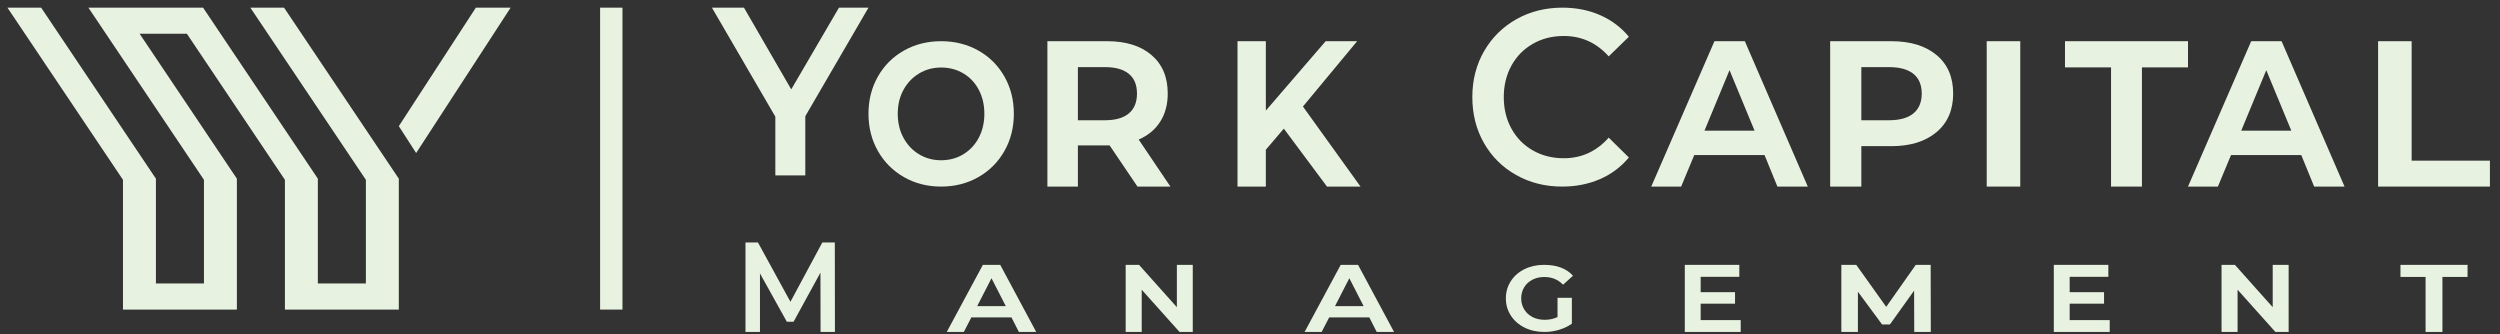
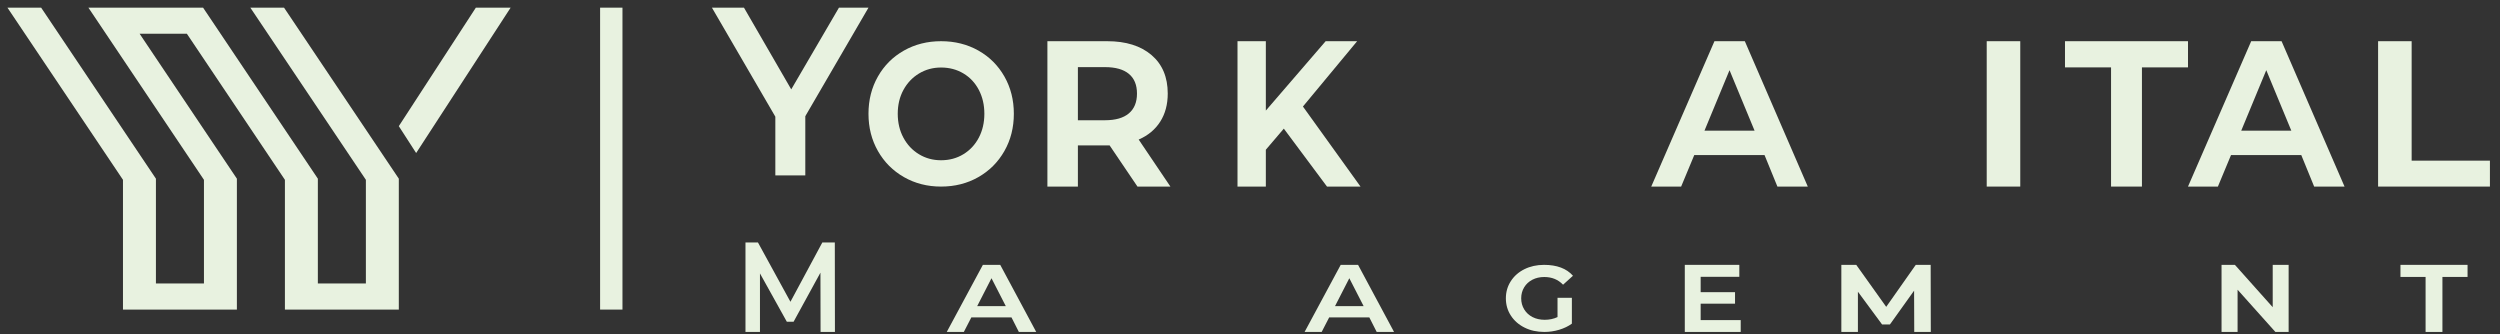
<svg xmlns="http://www.w3.org/2000/svg" width="247" height="33" viewBox="0 0 247 33" fill="none">
  <rect x="0" y="0" width="247" height="33" fill="#333333" stroke="none" />
  <path fill-rule="evenodd" clip-rule="evenodd" d="M79.564 11.481V17.329H76.603V11.528L70.338 0.757H73.504L78.174 8.83L82.889 0.757H85.806L79.564 11.481Z" fill="#E8F2E0" />
  <path fill-rule="evenodd" clip-rule="evenodd" d="M95.184 15.237C95.836 14.841 96.344 14.294 96.709 13.597C97.073 12.901 97.255 12.115 97.255 11.24C97.255 10.365 97.073 9.58 96.709 8.883C96.344 8.186 95.836 7.643 95.184 7.255C94.531 6.866 93.795 6.671 92.976 6.671C92.171 6.671 91.444 6.87 90.791 7.267C90.138 7.663 89.626 8.207 89.254 8.895C88.882 9.583 88.697 10.365 88.697 11.24C88.697 12.115 88.882 12.901 89.254 13.597C89.626 14.294 90.138 14.841 90.791 15.237C91.444 15.635 92.171 15.833 92.976 15.833C93.795 15.833 94.531 15.635 95.184 15.237ZM89.311 17.498C88.218 16.874 87.361 16.015 86.739 14.921C86.117 13.828 85.806 12.601 85.806 11.24C85.806 9.879 86.117 8.652 86.739 7.558C87.361 6.465 88.218 5.611 89.311 4.994C90.403 4.379 91.625 4.071 92.976 4.071C94.341 4.071 95.571 4.379 96.663 4.994C97.756 5.611 98.613 6.465 99.235 7.558C99.857 8.652 100.168 9.879 100.168 11.24C100.168 12.601 99.857 13.828 99.235 14.921C98.613 16.015 97.756 16.874 96.663 17.498C95.571 18.122 94.341 18.434 92.976 18.434C91.625 18.434 90.403 18.122 89.311 17.498Z" fill="#E8F2E0" />
  <path fill-rule="evenodd" clip-rule="evenodd" d="M111.533 7.298C110.998 6.855 110.213 6.632 109.177 6.632H106.496V11.88H109.177C110.213 11.88 110.998 11.654 111.533 11.202C112.067 10.75 112.334 10.098 112.334 9.243C112.334 8.39 112.067 7.742 111.533 7.298ZM112.382 18.434L109.63 14.366H106.496V18.434H103.483V4.071H109.392C111.242 4.071 112.701 4.527 113.77 5.439C114.839 6.352 115.373 7.62 115.373 9.243C115.373 10.315 115.126 11.24 114.631 12.018C114.136 12.796 113.427 13.387 112.502 13.789L115.636 18.434H112.382Z" fill="#E8F2E0" />
  <path fill-rule="evenodd" clip-rule="evenodd" d="M126.842 12.709L125.065 14.793V18.434H122.265V4.071H125.065V10.926L130.974 4.071H134.085L128.73 10.524L134.418 18.434H131.107L126.842 12.709Z" fill="#E8F2E0" />
-   <path fill-rule="evenodd" clip-rule="evenodd" d="M149.796 17.291C148.444 16.531 147.384 15.479 146.617 14.137C145.849 12.795 145.466 11.28 145.466 9.595C145.466 7.909 145.854 6.395 146.629 5.053C147.403 3.711 148.467 2.659 149.819 1.898C151.171 1.137 152.686 0.757 154.362 0.757C155.722 0.757 156.963 1.002 158.087 1.493C159.209 1.984 160.158 2.696 160.933 3.629L158.94 5.569C157.738 4.227 156.26 3.556 154.504 3.556C153.365 3.556 152.346 3.813 151.444 4.329C150.542 4.845 149.839 5.561 149.333 6.477C148.827 7.394 148.573 8.433 148.573 9.595C148.573 10.757 148.827 11.796 149.333 12.713C149.839 13.63 150.542 14.346 151.444 14.861C152.346 15.377 153.365 15.634 154.504 15.634C156.26 15.634 157.738 14.956 158.94 13.597L160.933 15.561C160.158 16.494 159.205 17.206 158.074 17.697C156.944 18.188 155.698 18.434 154.339 18.434C152.662 18.434 151.148 18.053 149.796 17.291Z" fill="#E8F2E0" />
  <path fill-rule="evenodd" clip-rule="evenodd" d="M173.351 12.909L170.877 6.934L168.403 12.909H173.351ZM174.336 15.32H167.394L166.097 18.434H163.143L169.388 4.071H172.389L178.61 18.434H175.608L174.336 15.32Z" fill="#E8F2E0" />
-   <path fill-rule="evenodd" clip-rule="evenodd" d="M189.049 11.202C189.593 10.75 189.867 10.098 189.867 9.243C189.867 8.39 189.593 7.742 189.049 7.298C188.501 6.855 187.699 6.632 186.64 6.632H183.9V11.88H186.64C187.699 11.88 188.501 11.654 189.049 11.202ZM191.334 5.439C192.427 6.352 192.973 7.62 192.973 9.243C192.973 10.867 192.422 12.14 191.322 13.061C190.223 13.981 188.734 14.441 186.86 14.441H183.9V18.434H180.82V4.071H186.86C188.751 4.071 190.242 4.527 191.334 5.439Z" fill="#E8F2E0" />
  <path fill-rule="evenodd" clip-rule="evenodd" d="M196.287 18.434H199.602V4.071H196.287V18.434Z" fill="#E8F2E0" />
  <path fill-rule="evenodd" clip-rule="evenodd" d="M208.572 6.658H204.021V4.071H216.174V6.658H211.623V18.434H208.572V6.658Z" fill="#E8F2E0" />
  <path fill-rule="evenodd" clip-rule="evenodd" d="M226.382 12.909L223.908 6.934L221.434 12.909H226.382ZM227.366 15.32H220.425L219.128 18.434H216.174L222.418 4.071H225.42L231.641 18.434H228.639L227.366 15.32Z" fill="#E8F2E0" />
  <path fill-rule="evenodd" clip-rule="evenodd" d="M234.956 4.071H238.27V15.872H246.004V18.434H234.956V4.071Z" fill="#E8F2E0" />
  <path fill-rule="evenodd" clip-rule="evenodd" d="M81.072 32.797L81.06 26.938L78.407 31.786H77.738L75.084 27.013V32.797H73.653V23.958H74.887L78.095 29.816L81.245 23.958H82.48L82.491 32.797H81.072Z" fill="#E8F2E0" />
  <path fill-rule="evenodd" clip-rule="evenodd" d="M99.373 30.246L97.959 27.489L96.546 30.246H99.373ZM99.936 31.36H95.968L95.227 32.796H93.54L97.108 26.168H98.823L102.378 32.796H100.663L99.936 31.36Z" fill="#E8F2E0" />
-   <path fill-rule="evenodd" clip-rule="evenodd" d="M117.845 26.168V32.796H116.537L112.801 28.624V32.796H111.216V26.168H112.538L116.274 30.351V26.168H117.845Z" fill="#E8F2E0" />
  <path fill-rule="evenodd" clip-rule="evenodd" d="M134.727 30.246L133.313 27.489L131.899 30.246H134.727ZM135.289 31.36H131.322L130.581 32.796H128.894L132.462 26.168H134.177L137.732 32.796H136.017L135.289 31.36Z" fill="#E8F2E0" />
  <path fill-rule="evenodd" clip-rule="evenodd" d="M153.883 29.42H155.301V31.977C154.952 32.232 154.537 32.432 154.056 32.578C153.575 32.724 153.084 32.796 152.583 32.796C151.852 32.796 151.199 32.653 150.623 32.364C150.046 32.077 149.596 31.68 149.27 31.175C148.943 30.671 148.78 30.105 148.78 29.476C148.78 28.848 148.943 28.282 149.27 27.777C149.596 27.273 150.044 26.878 150.617 26.594C151.189 26.31 151.833 26.168 152.548 26.168C153.819 26.168 154.773 26.526 155.409 27.244L154.431 28.13C153.947 27.622 153.327 27.368 152.572 27.368C152.134 27.368 151.744 27.458 151.397 27.637C151.052 27.817 150.781 28.067 150.587 28.388C150.392 28.71 150.294 29.073 150.294 29.476C150.294 29.881 150.394 30.245 150.593 30.57C150.791 30.895 151.066 31.147 151.415 31.327C151.765 31.506 152.167 31.596 152.619 31.596C153.08 31.596 153.502 31.506 153.883 31.327V29.42Z" fill="#E8F2E0" />
  <path fill-rule="evenodd" clip-rule="evenodd" d="M171.982 31.626V32.796H166.458V26.168H171.845V27.349H168.025V28.867H171.421V30.003H168.025V31.626H171.982Z" fill="#E8F2E0" />
  <path fill-rule="evenodd" clip-rule="evenodd" d="M189.127 32.796L189.113 28.717L186.726 32.055H185.948L183.561 28.821V32.796H181.925V26.168H183.398L186.358 30.316L189.277 26.168H190.75L190.763 32.796H189.127Z" fill="#E8F2E0" />
-   <path fill-rule="evenodd" clip-rule="evenodd" d="M208.44 31.626V32.796H202.916V26.168H208.304V27.349H204.484V28.867H207.88V30.003H204.484V31.626H208.44Z" fill="#E8F2E0" />
  <path fill-rule="evenodd" clip-rule="evenodd" d="M226.117 26.168V32.796H224.808L221.073 28.624V32.796H219.488V26.168H220.809L224.544 30.351V26.168H226.117Z" fill="#E8F2E0" />
  <path fill-rule="evenodd" clip-rule="evenodd" d="M239.648 27.361H237.166V26.168H243.794V27.361H241.312V32.796H239.648V27.361Z" fill="#E8F2E0" />
  <path fill-rule="evenodd" clip-rule="evenodd" d="M28.063 0.757H24.733L24.932 1.052L36.149 17.766V28.008H31.404V17.653L31.372 17.606L20.123 0.844L20.064 0.757H8.734L8.933 1.052L20.15 17.766V28.008H15.405V17.653L15.373 17.606L4.124 0.844L4.065 0.757H0.735L12.15 17.766V30.587H23.404V17.653L23.372 17.606L13.795 3.335H18.464L28.149 17.766V30.587H39.403V17.653L39.371 17.606L28.122 0.844L28.063 0.757Z" fill="#E8F2E0" />
  <path fill-rule="evenodd" clip-rule="evenodd" d="M50.452 0.757H47.015L46.954 0.85L39.475 12.354L39.403 12.464L39.475 12.575L41.115 15.119L50.246 1.071L50.452 0.757Z" fill="#E8F2E0" />
  <path fill-rule="evenodd" clip-rule="evenodd" d="M59.29 30.587H61.5V0.757H59.29V30.587Z" fill="#E8F2E0" />
</svg>